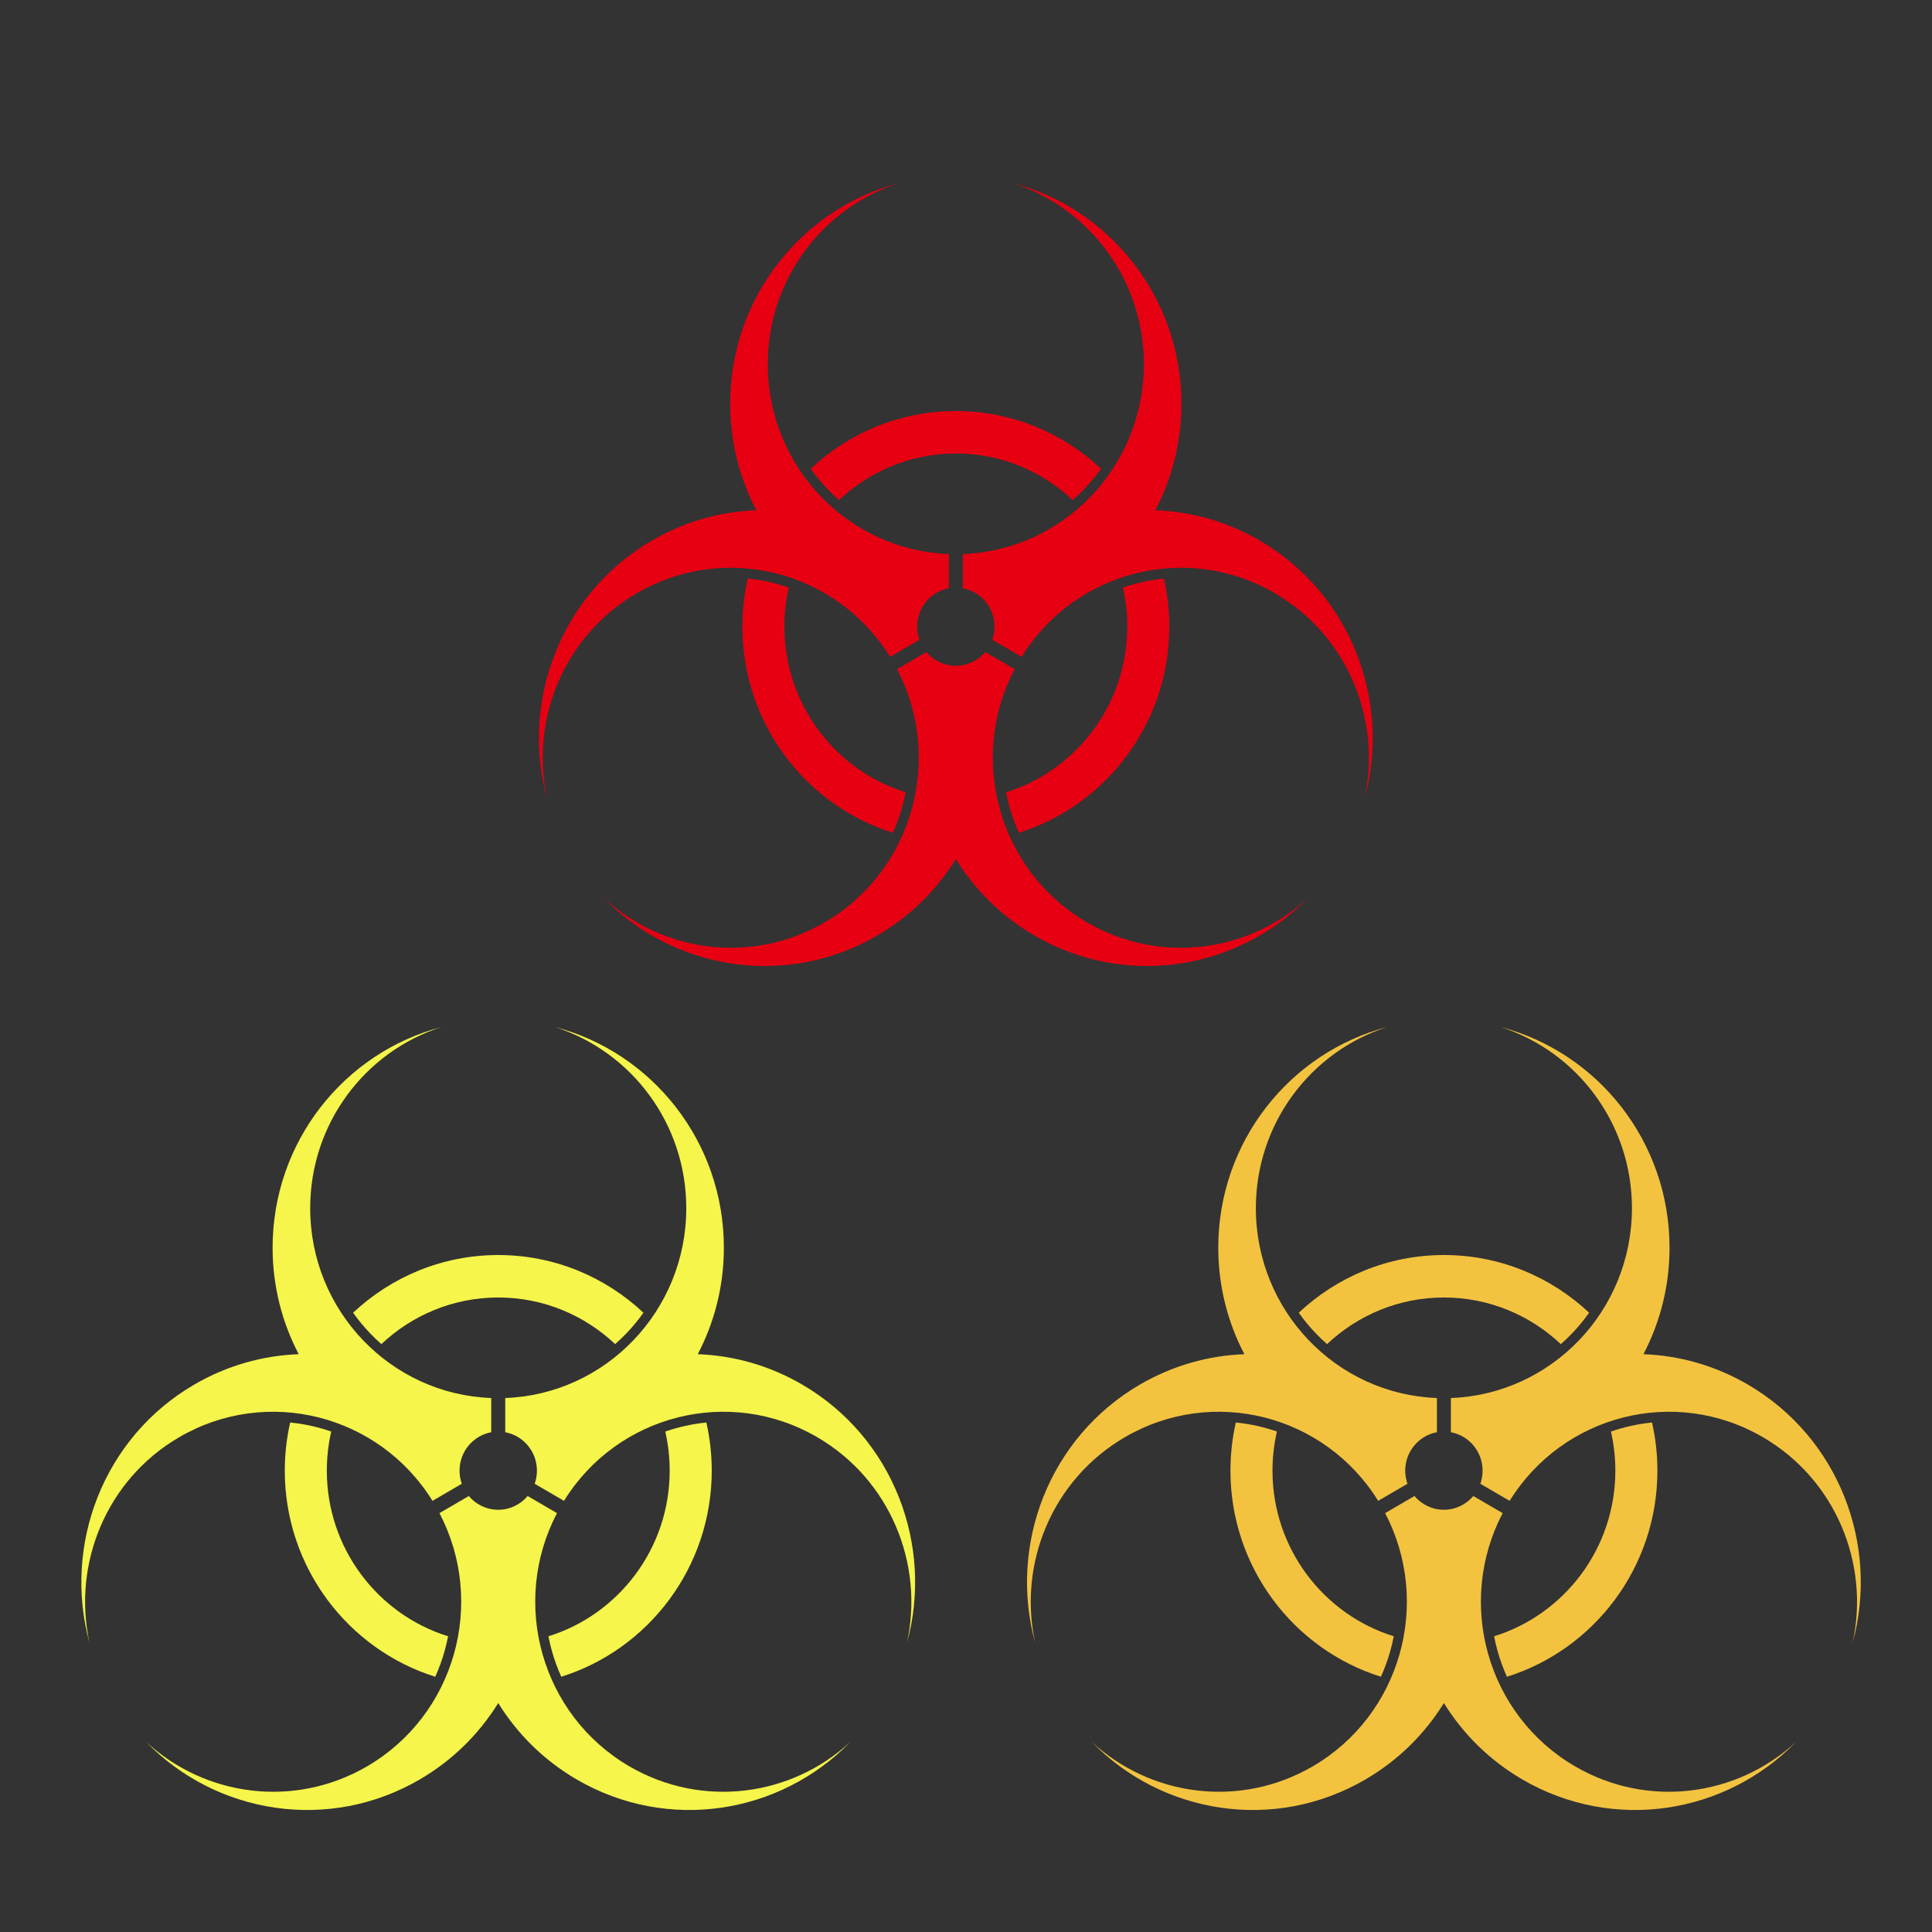
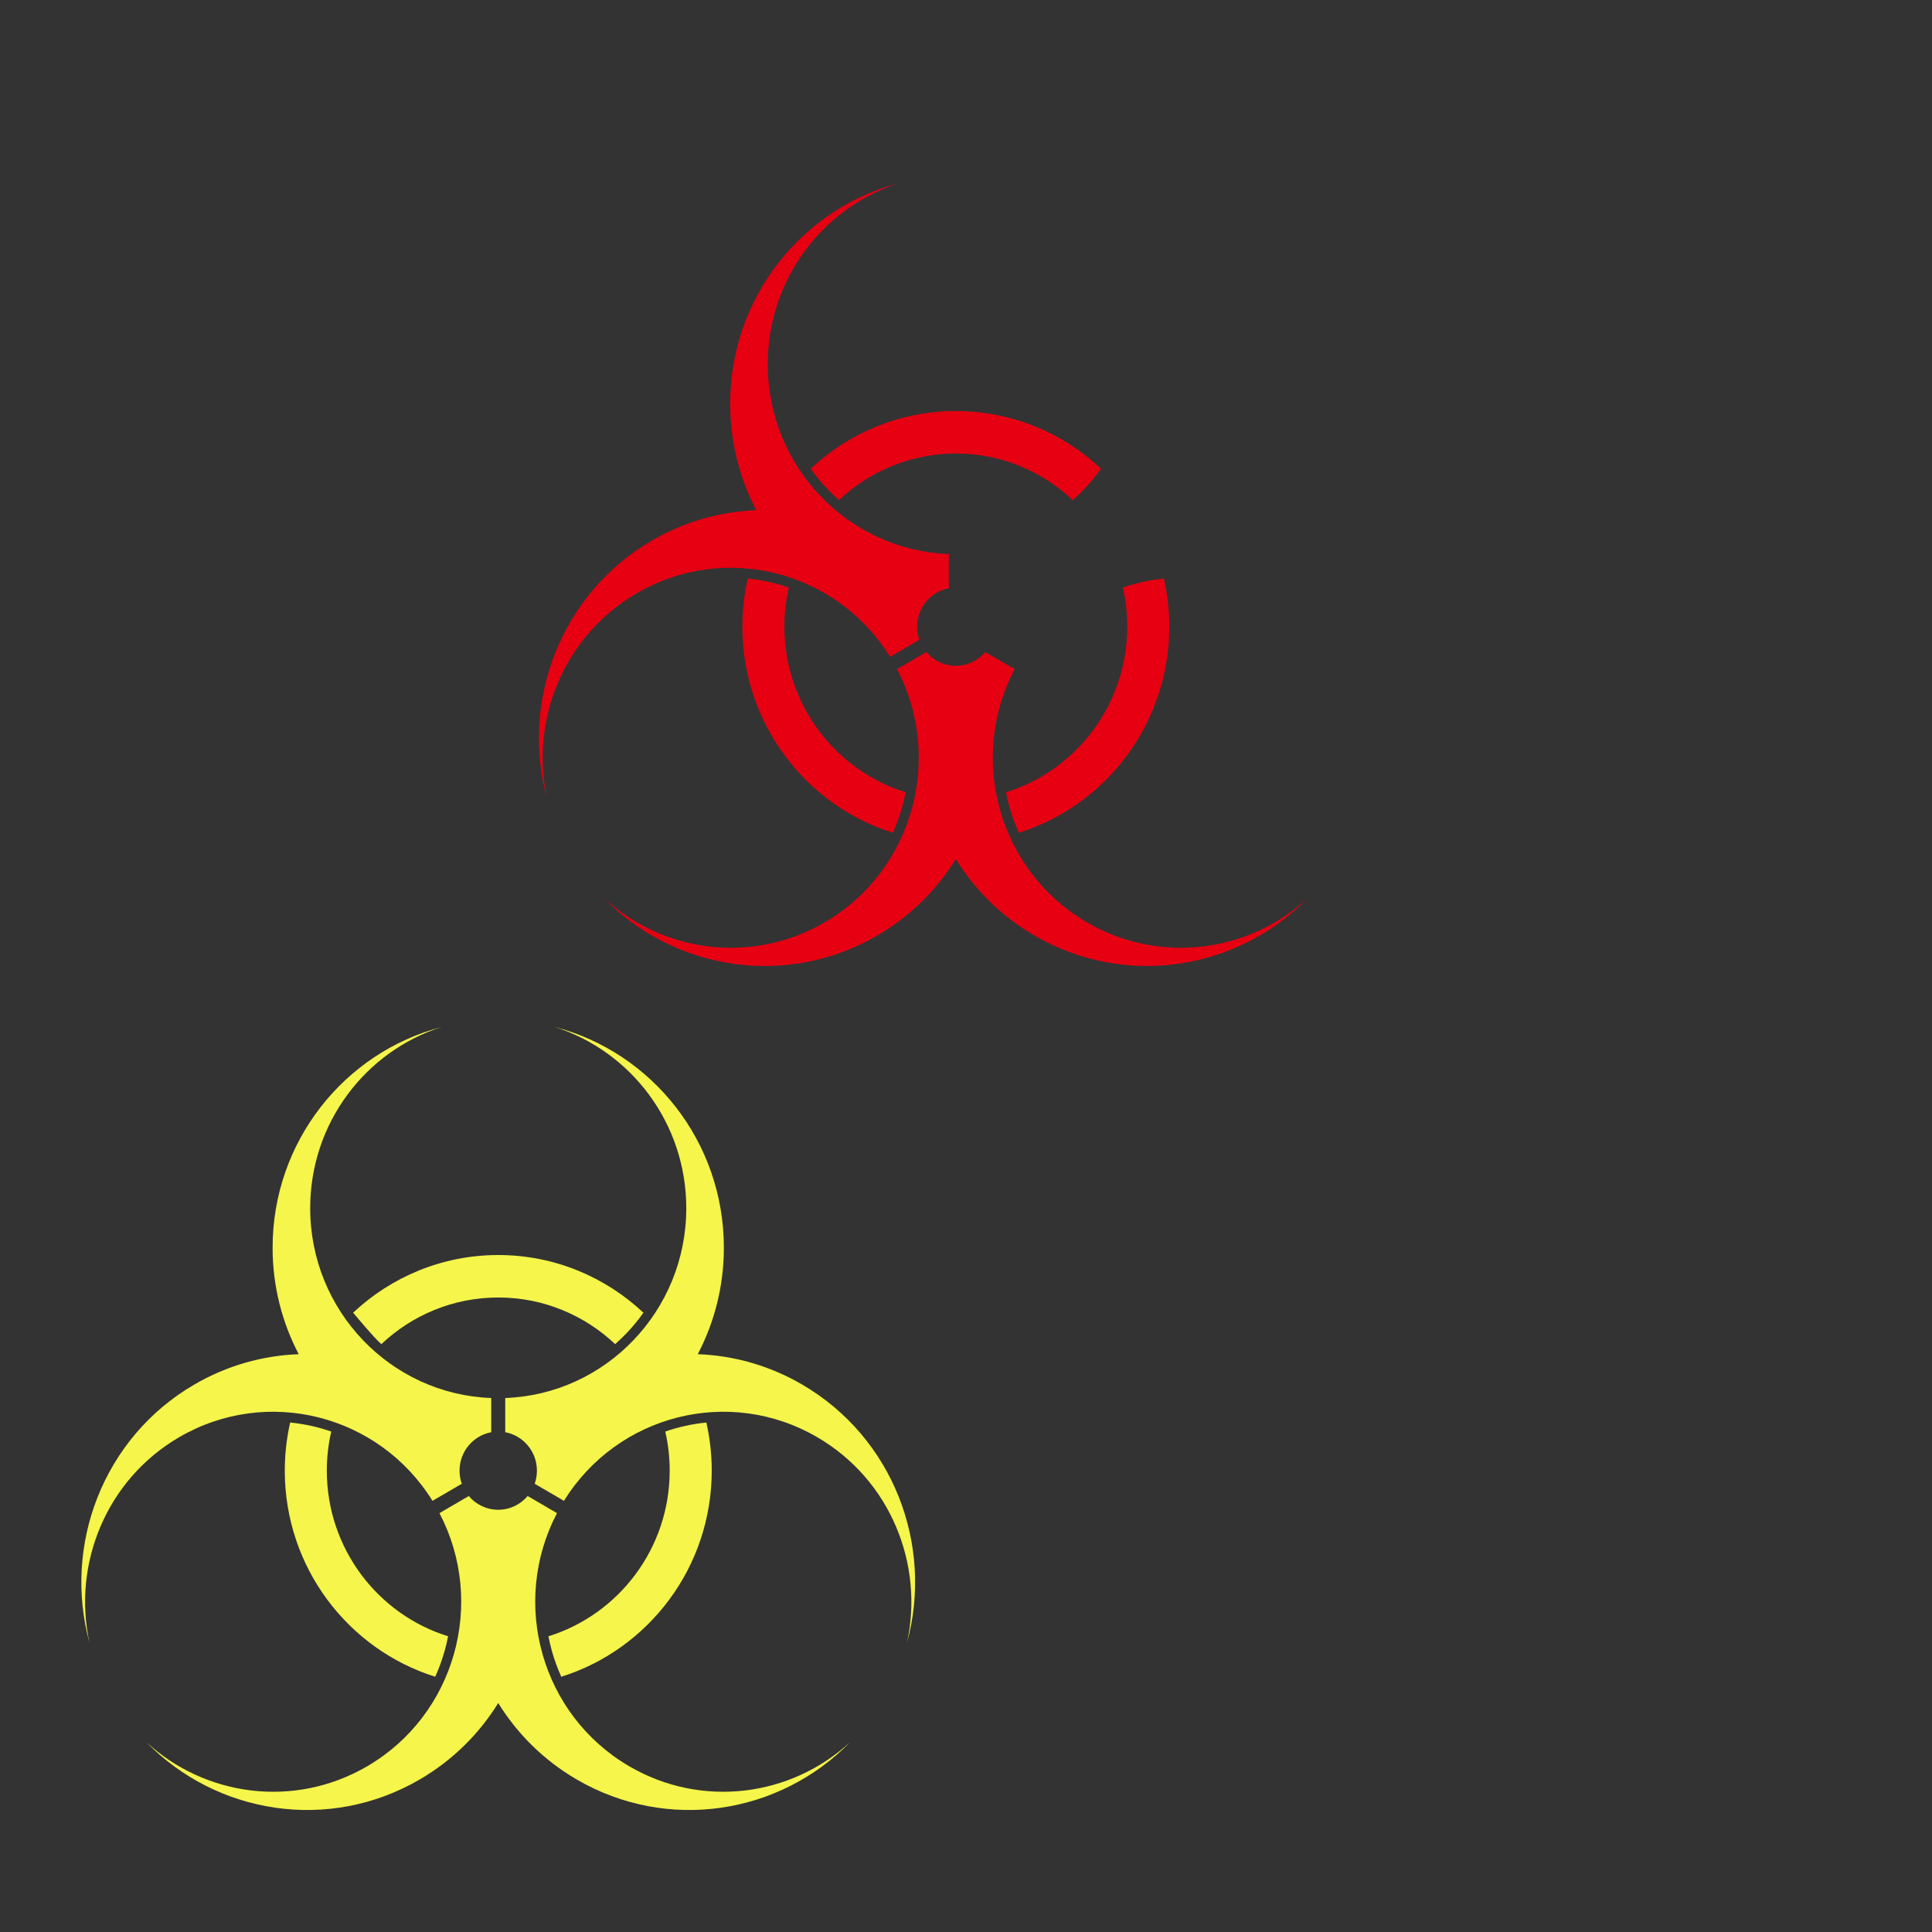
<svg xmlns="http://www.w3.org/2000/svg" width="190" height="190" viewBox="0 0 190 190" fill="none">
  <rect x="0" y="0" width="190" height="190" fill="#333333" stroke="none" />
  <mask id="mask0_210_11952" style="mask-type:alpha" maskUnits="userSpaceOnUse" x="0" y="0" width="190" height="190">
    <rect width="190" height="190" fill="#D9D9D9" />
  </mask>
  <g mask="url(#mask0_210_11952)">
</g>
  <g clip-path="url(#clip0_210_11952)">
    <path d="M90.194 61.632C90.194 59.746 91.538 58.179 93.311 57.85V54.487C83.416 54.12 75.506 45.903 75.506 35.819C75.506 27.462 80.937 20.389 88.427 18C78.87 20.497 71.809 29.267 71.809 39.703C71.809 43.486 72.739 47.05 74.377 50.178C70.873 50.305 67.346 51.274 64.096 53.168C55.153 58.385 51.163 68.946 53.802 78.556C52.104 70.808 55.454 62.52 62.618 58.343C71.267 53.298 82.275 56.115 87.533 64.6L90.414 62.919C90.272 62.516 90.194 62.083 90.194 61.632Z" fill="#E60012" />
-     <path d="M123.901 53.168C120.651 51.274 117.126 50.303 113.62 50.178C115.258 47.052 116.188 43.488 116.188 39.703C116.188 29.267 109.129 20.497 99.57 18C107.06 20.389 112.491 27.462 112.491 35.819C112.491 45.903 104.581 54.12 94.686 54.487V57.85C96.459 58.177 97.803 59.746 97.803 61.632C97.803 62.083 97.725 62.516 97.583 62.919L100.464 64.6C105.722 56.115 116.73 53.298 125.379 58.343C132.543 62.522 135.892 70.81 134.195 78.556C136.834 68.946 132.845 58.385 123.899 53.168H123.901Z" fill="#E60012" />
    <path d="M93.999 65.476C92.839 65.476 91.8 64.951 91.103 64.124L88.218 65.806C92.841 74.644 89.749 85.662 81.11 90.703C73.945 94.881 65.166 93.668 59.373 88.309C66.293 95.422 77.341 97.213 86.286 91.996C89.539 90.098 92.136 87.494 93.998 84.484C95.859 87.492 98.456 90.098 101.709 91.996C110.654 97.213 121.702 95.422 128.622 88.309C122.829 93.668 114.05 94.881 106.885 90.703C98.244 85.664 95.154 74.644 99.777 65.806L96.892 64.124C96.195 64.951 95.156 65.476 93.996 65.476H93.999Z" fill="#E60012" />
    <path d="M82.505 49.186C85.519 46.344 89.562 44.6 94.001 44.6C98.44 44.6 102.482 46.342 105.497 49.186C105.881 48.849 106.251 48.494 106.61 48.121C107.219 47.483 107.777 46.808 108.279 46.097C104.531 42.579 99.511 40.424 94.002 40.424C88.493 40.424 83.474 42.579 79.726 46.097C80.228 46.808 80.786 47.484 81.395 48.121C81.752 48.495 82.124 48.849 82.508 49.186H82.505Z" fill="#E60012" />
    <path d="M110.859 61.632C110.859 69.289 105.829 75.781 98.934 77.918C99.031 78.418 99.148 78.915 99.288 79.41C99.533 80.267 99.837 81.098 100.197 81.897C108.759 79.219 114.995 71.148 114.995 61.632C114.995 60.003 114.811 58.419 114.467 56.895C113.091 57.03 111.733 57.331 110.426 57.784C110.71 59.02 110.859 60.308 110.859 61.63V61.632Z" fill="#E60012" />
    <path d="M89.067 77.916C82.171 75.781 77.141 69.287 77.141 61.63C77.141 60.308 77.292 59.02 77.576 57.784C76.269 57.329 74.911 57.03 73.535 56.895C73.19 58.419 73.007 60.003 73.007 61.632C73.007 71.148 79.243 79.219 87.804 81.897C88.164 81.098 88.469 80.269 88.713 79.41C88.853 78.915 88.971 78.416 89.068 77.918L89.067 77.916Z" fill="#E60012" />
  </g>
  <g clip-path="url(#clip1_210_11952)">
    <path d="M45.194 144.631C45.194 142.746 46.538 141.179 48.31 140.85V137.487C38.416 137.12 30.506 128.903 30.506 118.818C30.506 110.462 35.937 103.389 43.426 101C33.87 103.498 26.809 112.267 26.809 122.703C26.809 126.486 27.739 130.05 29.377 133.177C25.873 133.305 22.346 134.274 19.096 136.168C10.152 141.385 6.164 151.946 8.802 161.556C7.104 153.808 10.454 145.52 17.618 141.343C26.267 136.298 37.275 139.115 42.533 147.599L45.414 145.919C45.272 145.516 45.194 145.083 45.194 144.631Z" fill="#F5F54B" />
    <path d="M78.901 136.168C75.651 134.274 72.126 133.303 68.62 133.177C70.258 130.052 71.188 126.488 71.188 122.703C71.188 112.267 64.129 103.498 54.571 101C62.06 103.389 67.491 110.462 67.491 118.818C67.491 128.903 59.581 137.12 49.687 137.487V140.85C51.459 141.177 52.803 142.746 52.803 144.631C52.803 145.083 52.725 145.516 52.583 145.919L55.464 147.599C60.722 139.115 71.73 136.298 80.379 141.343C87.543 145.522 90.892 153.81 89.195 161.556C91.834 151.946 87.845 141.385 78.899 136.168H78.901Z" fill="#F5F54B" />
    <path d="M48.999 148.476C47.839 148.476 46.8 147.951 46.103 147.124L43.218 148.807C47.841 157.644 44.749 168.663 36.11 173.703C28.945 177.881 20.166 176.668 14.373 171.309C21.293 178.422 32.341 180.213 41.286 174.996C44.539 173.098 47.136 170.494 48.998 167.484C50.859 170.492 53.456 173.098 56.709 174.996C65.654 180.213 76.702 178.422 83.622 171.309C77.829 176.668 69.049 177.881 61.885 173.703C53.244 168.664 50.154 157.644 54.777 148.807L51.892 147.124C51.194 147.951 50.156 148.476 48.996 148.476H48.999Z" fill="#F5F54B" />
-     <path d="M37.505 132.186C40.519 129.344 44.562 127.6 49.001 127.6C53.44 127.6 57.482 129.342 60.497 132.186C60.881 131.849 61.252 131.494 61.61 131.121C62.219 130.483 62.777 129.808 63.279 129.097C59.531 125.579 54.511 123.424 49.002 123.424C43.493 123.424 38.474 125.579 34.726 129.097C35.228 129.808 35.786 130.484 36.395 131.121C36.752 131.495 37.124 131.849 37.508 132.186H37.505Z" fill="#F5F54B" />
+     <path d="M37.505 132.186C40.519 129.344 44.562 127.6 49.001 127.6C53.44 127.6 57.482 129.342 60.497 132.186C60.881 131.849 61.252 131.494 61.61 131.121C62.219 130.483 62.777 129.808 63.279 129.097C59.531 125.579 54.511 123.424 49.002 123.424C43.493 123.424 38.474 125.579 34.726 129.097C36.752 131.495 37.124 131.849 37.508 132.186H37.505Z" fill="#F5F54B" />
    <path d="M65.859 144.632C65.859 152.289 60.829 158.781 53.934 160.918C54.031 161.418 54.148 161.915 54.288 162.41C54.533 163.267 54.837 164.098 55.197 164.897C63.759 162.219 69.995 154.148 69.995 144.632C69.995 143.003 69.811 141.419 69.467 139.896C68.091 140.03 66.733 140.331 65.426 140.784C65.71 142.021 65.859 143.308 65.859 144.63V144.632Z" fill="#F5F54B" />
    <path d="M44.066 160.916C37.171 158.781 32.141 152.287 32.141 144.63C32.141 143.308 32.292 142.021 32.576 140.784C31.269 140.329 29.911 140.03 28.535 139.896C28.19 141.419 28.007 143.003 28.007 144.632C28.007 154.148 34.243 162.219 42.804 164.897C43.164 164.098 43.469 163.269 43.713 162.41C43.853 161.915 43.971 161.417 44.068 160.918L44.066 160.916Z" fill="#F5F54B" />
  </g>
  <g clip-path="url(#clip2_210_11952)">
    <path d="M138.194 144.631C138.194 142.746 139.538 141.179 141.311 140.85V137.487C131.416 137.12 123.506 128.903 123.506 118.818C123.506 110.462 128.937 103.389 136.426 101C126.87 103.498 119.809 112.267 119.809 122.703C119.809 126.486 120.739 130.05 122.377 133.177C118.873 133.305 115.346 134.274 112.096 136.168C103.152 141.385 99.163 151.946 101.802 161.556C100.104 153.808 103.454 145.52 110.618 141.343C119.267 136.298 130.275 139.115 135.533 147.599L138.414 145.919C138.272 145.516 138.194 145.083 138.194 144.631Z" fill="#F3C340" />
    <path d="M171.901 136.168C168.651 134.274 165.126 133.303 161.62 133.177C163.258 130.052 164.188 126.488 164.188 122.703C164.188 112.267 157.129 103.498 147.571 101C155.06 103.389 160.491 110.462 160.491 118.818C160.491 128.903 152.581 137.12 142.687 137.487V140.85C144.459 141.177 145.803 142.746 145.803 144.631C145.803 145.083 145.725 145.516 145.583 145.919L148.464 147.599C153.722 139.115 164.73 136.298 173.379 141.343C180.543 145.522 183.892 153.81 182.195 161.556C184.834 151.946 180.845 141.385 171.899 136.168H171.901Z" fill="#F3C340" />
    <path d="M141.999 148.476C140.839 148.476 139.8 147.951 139.103 147.124L136.218 148.807C140.841 157.644 137.749 168.663 129.11 173.703C121.945 177.881 113.166 176.668 107.373 171.309C114.293 178.422 125.341 180.213 134.286 174.996C137.539 173.098 140.136 170.494 141.998 167.484C143.859 170.492 146.456 173.098 149.709 174.996C158.654 180.213 169.702 178.422 176.622 171.309C170.829 176.668 162.05 177.881 154.885 173.703C146.244 168.664 143.154 157.644 147.777 148.807L144.892 147.124C144.195 147.951 143.156 148.476 141.996 148.476H141.999Z" fill="#F3C340" />
    <path d="M130.505 132.186C133.519 129.344 137.562 127.6 142.001 127.6C146.44 127.6 150.482 129.342 153.497 132.186C153.881 131.849 154.251 131.494 154.61 131.121C155.219 130.483 155.777 129.808 156.279 129.097C152.531 125.579 147.511 123.424 142.002 123.424C136.493 123.424 131.474 125.579 127.726 129.097C128.228 129.808 128.786 130.484 129.395 131.121C129.752 131.495 130.124 131.849 130.508 132.186H130.505Z" fill="#F3C340" />
    <path d="M158.859 144.632C158.859 152.289 153.829 158.781 146.934 160.918C147.031 161.418 147.148 161.915 147.289 162.41C147.533 163.267 147.837 164.098 148.197 164.897C156.759 162.219 162.995 154.148 162.995 144.632C162.995 143.003 162.811 141.419 162.467 139.896C161.091 140.03 159.733 140.331 158.426 140.784C158.71 142.021 158.859 143.308 158.859 144.63V144.632Z" fill="#F3C340" />
    <path d="M137.066 160.916C130.171 158.781 125.141 152.287 125.141 144.63C125.141 143.308 125.292 142.021 125.576 140.784C124.269 140.329 122.911 140.03 121.535 139.896C121.19 141.419 121.007 143.003 121.007 144.632C121.007 154.148 127.243 162.219 135.804 164.897C136.164 164.098 136.469 163.269 136.713 162.41C136.854 161.915 136.971 161.417 137.068 160.918L137.066 160.916Z" fill="#F3C340" />
  </g>
  <defs>
    <clipPath id="clip0_210_11952">
      <rect width="82" height="77" fill="white" transform="translate(53 18)" />
    </clipPath>
    <clipPath id="clip1_210_11952">
      <rect width="82" height="77" fill="white" transform="translate(8 101)" />
    </clipPath>
    <clipPath id="clip2_210_11952">
-       <rect width="82" height="77" fill="white" transform="translate(101 101)" />
-     </clipPath>
+       </clipPath>
  </defs>
</svg>